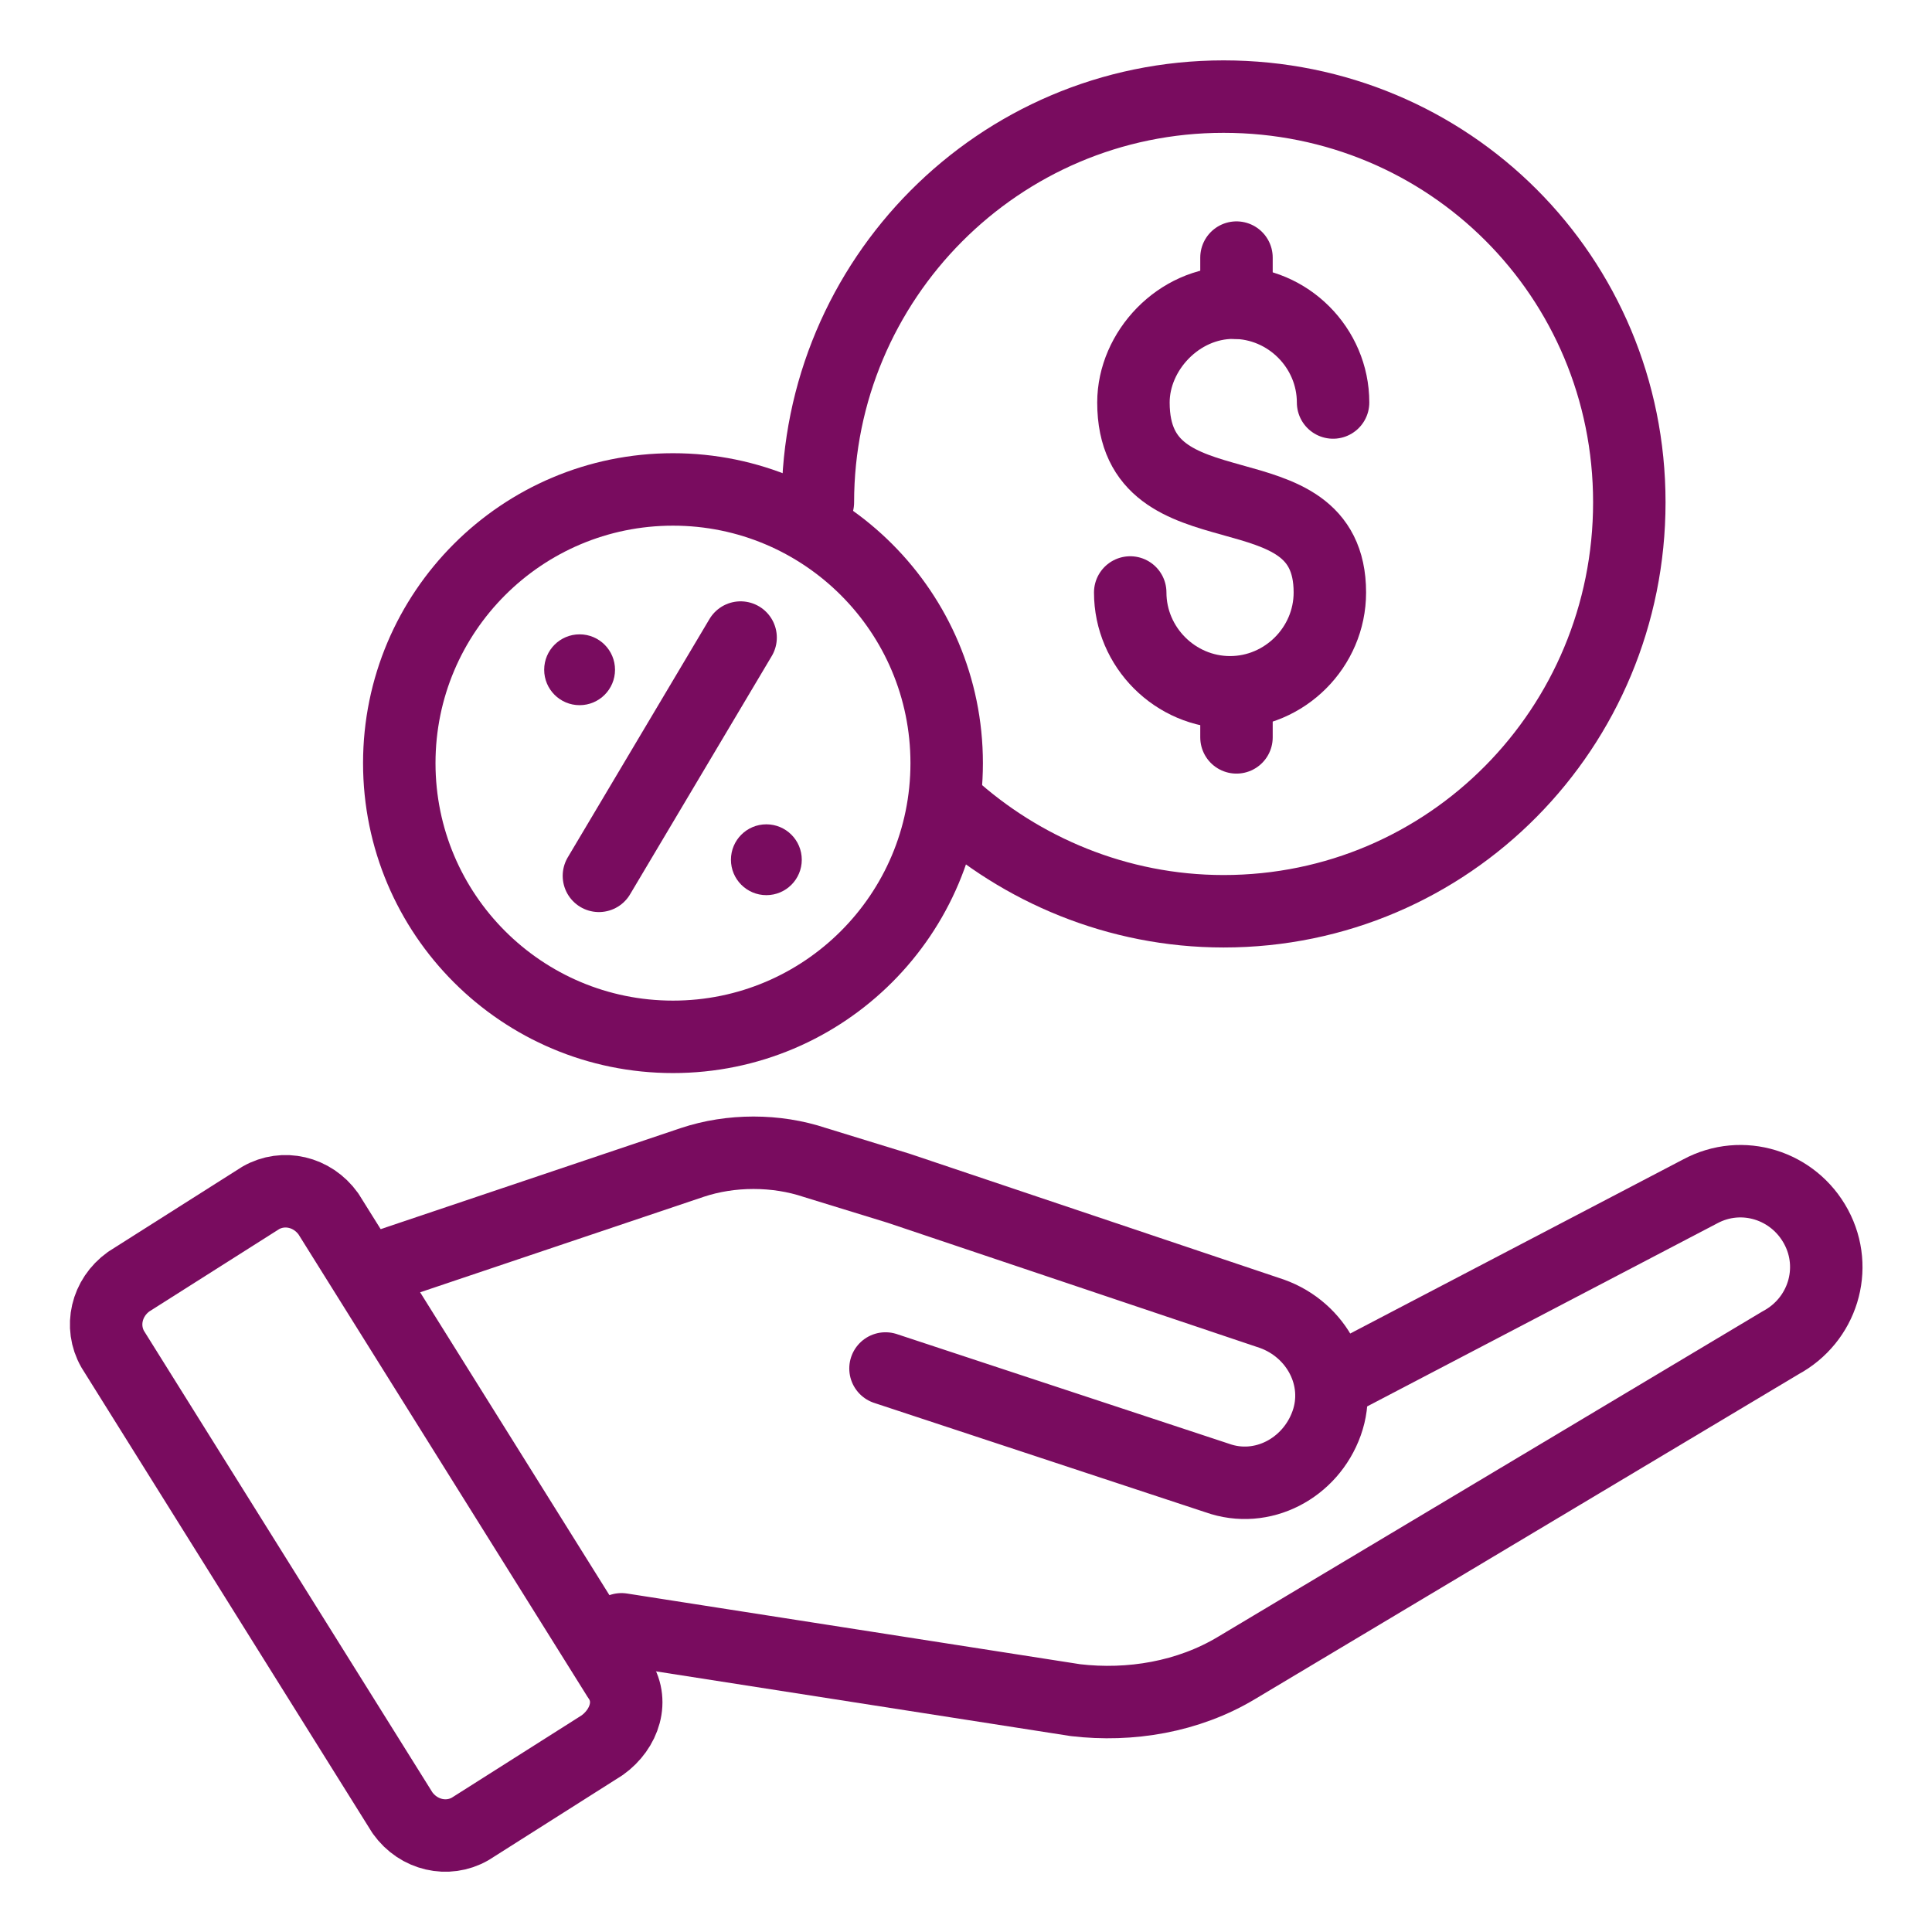
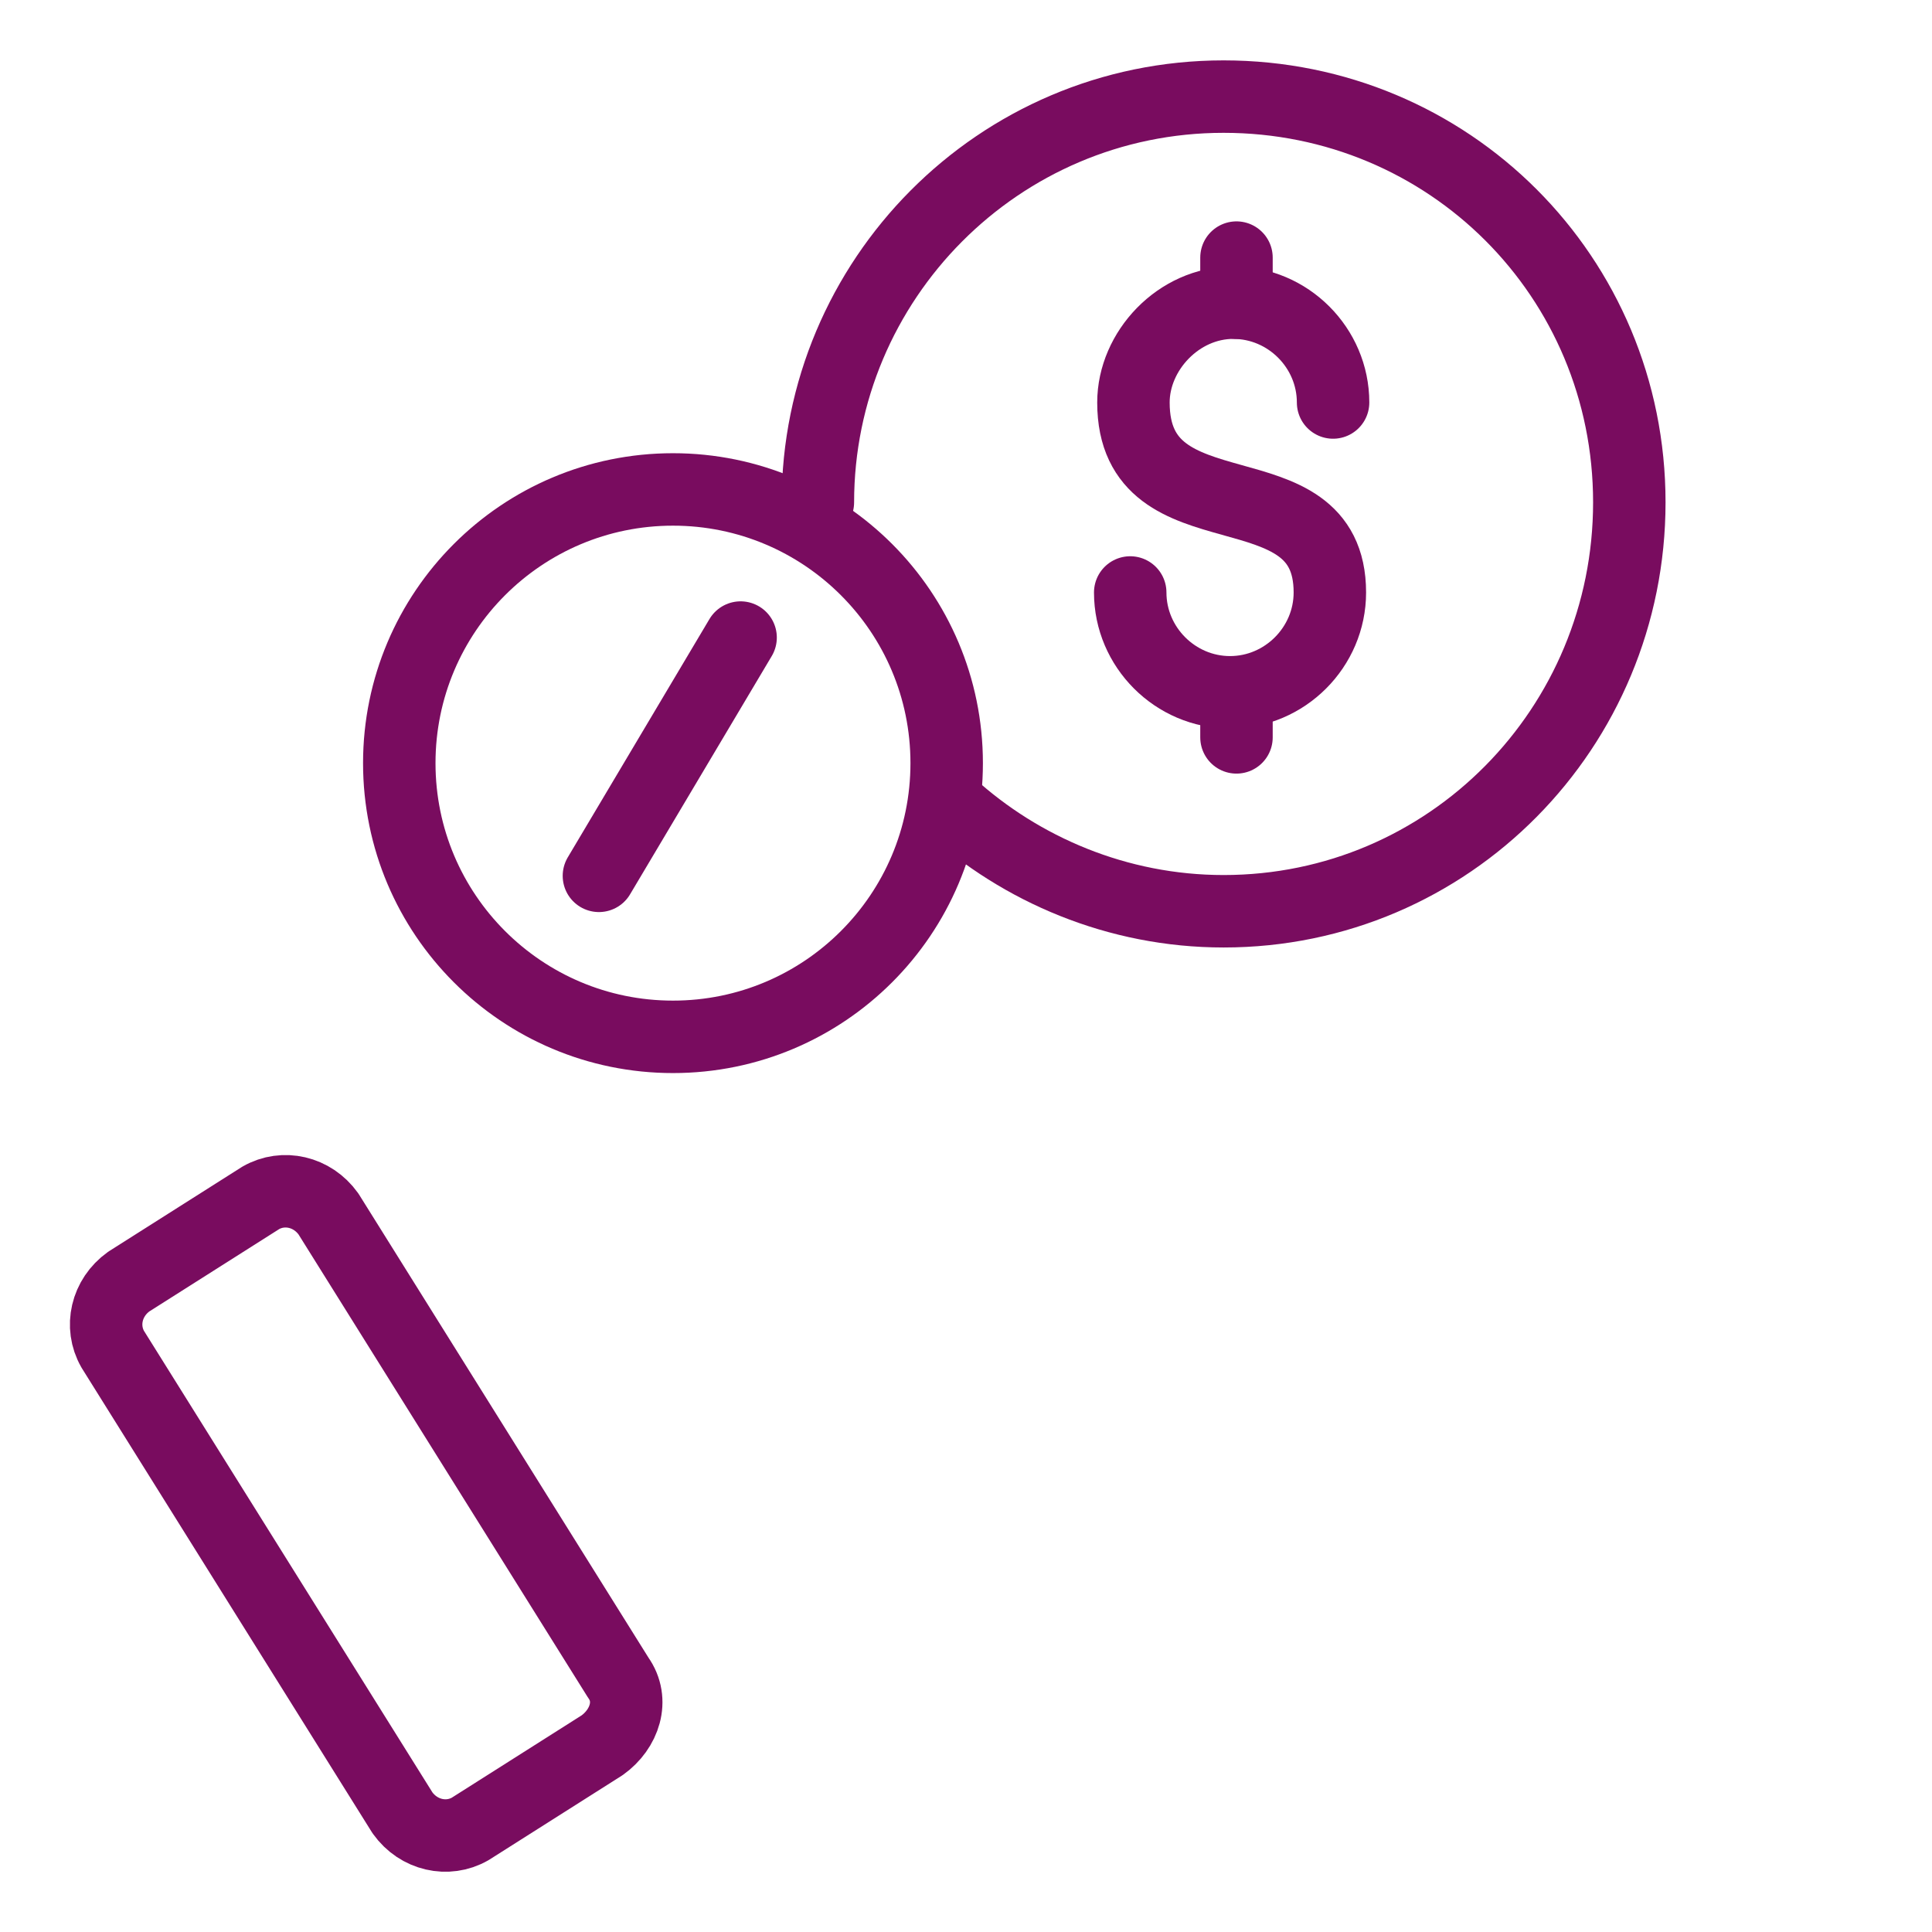
<svg xmlns="http://www.w3.org/2000/svg" version="1.1" id="Camada_1" x="0px" y="0px" viewBox="0 0 60 60" style="enable-background:new 0 0 60 60;" xml:space="preserve">
  <style type="text/css">
	.st0{fill:none;stroke:#790C5F;stroke-width:2.25;stroke-linecap:round;stroke-linejoin:round;stroke-miterlimit:10;}
	.st1{fill:#790C5F;}
</style>
  <g>
    <g>
      <path class="st0" d="M25.4,15.6C25.4,8.7,31,3,38,3s12.6,5.6,12.6,12.6S45,28.3,38,28.3c-3.3,0-6.3-1.3-8.5-3.3" />
      <circle class="st0" cx="20.9" cy="23.7" r="8.5" />
      <g>
        <path class="st0" d="M41.4,12.5c0-1.7-1.4-3.1-3.1-3.1l0,0c-1.7,0-3.1,1.5-3.1,3.1c0,4.3,6.1,1.8,6.1,5.9c0,1.7-1.4,3.1-3.1,3.1     l0,0c-1.7,0-3.1-1.4-3.1-3.1" />
        <line class="st0" x1="38.4" y1="8" x2="38.4" y2="9.4" />
        <line class="st0" x1="38.4" y1="21.5" x2="38.4" y2="22.9" />
      </g>
      <line class="st0" x1="18.6" y1="27.2" x2="23" y2="19.8" />
-       <circle class="st1" cx="18" cy="20.8" r="1.1" />
-       <circle class="st1" cx="23.8" cy="26.7" r="1.1" />
    </g>
    <g>
      <path class="st0" d="M18.7,54.2l-4.1,2.6c-0.7,0.4-1.6,0.2-2.1-0.5l-9-14.4c-0.4-0.7-0.2-1.6,0.5-2.1l4.1-2.6    c0.7-0.4,1.6-0.2,2.1,0.5l9,14.4C19.7,52.8,19.4,53.7,18.7,54.2z" />
-       <path class="st0" d="M27.5,42.5l10.3,3.4c1.4,0.5,2.9-0.3,3.4-1.7l0,0c0.5-1.4-0.3-2.9-1.7-3.4l-11.6-3.9l-2.6-0.8    c-1.2-0.4-2.6-0.4-3.8,0l-9.8,3.3" />
-       <path class="st0" d="M41.9,42.7L52.8,37c1.3-0.7,2.9-0.2,3.6,1.1l0,0c0.7,1.3,0.2,2.9-1.1,3.6L38.4,51.8c-1.5,0.9-3.3,1.2-5,1    l-14.1-2.2" />
    </g>
  </g>
</svg>